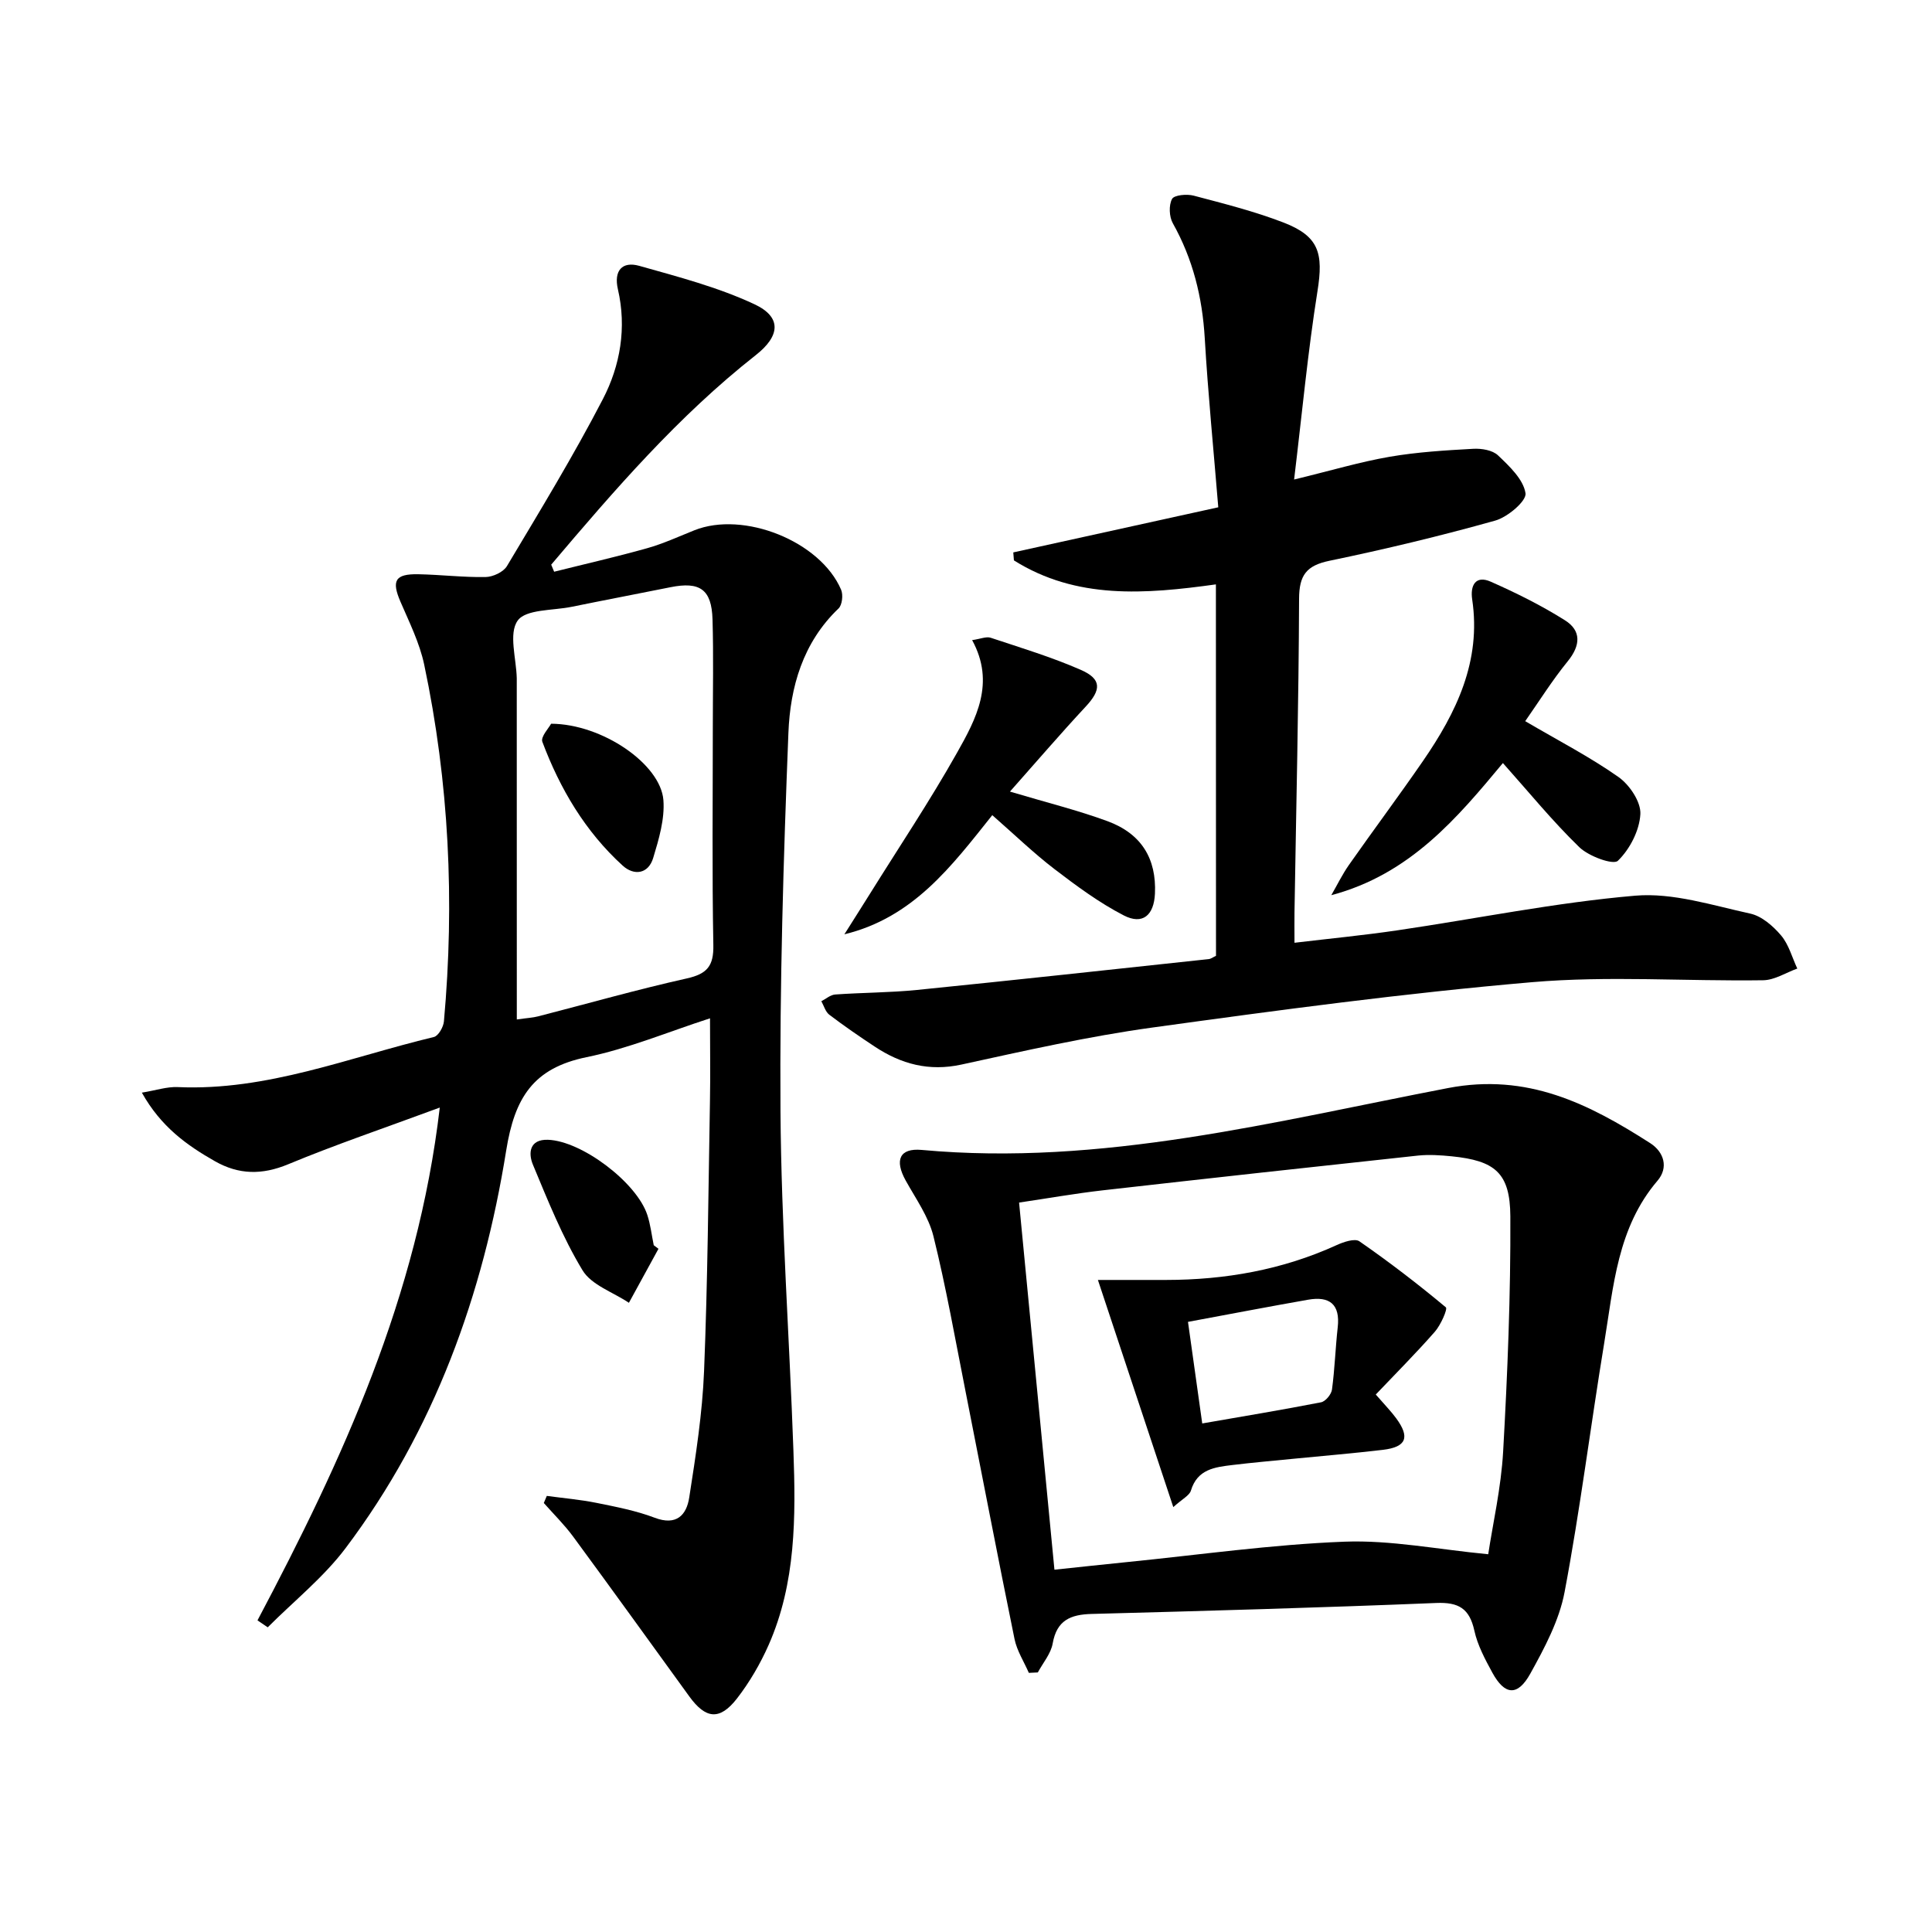
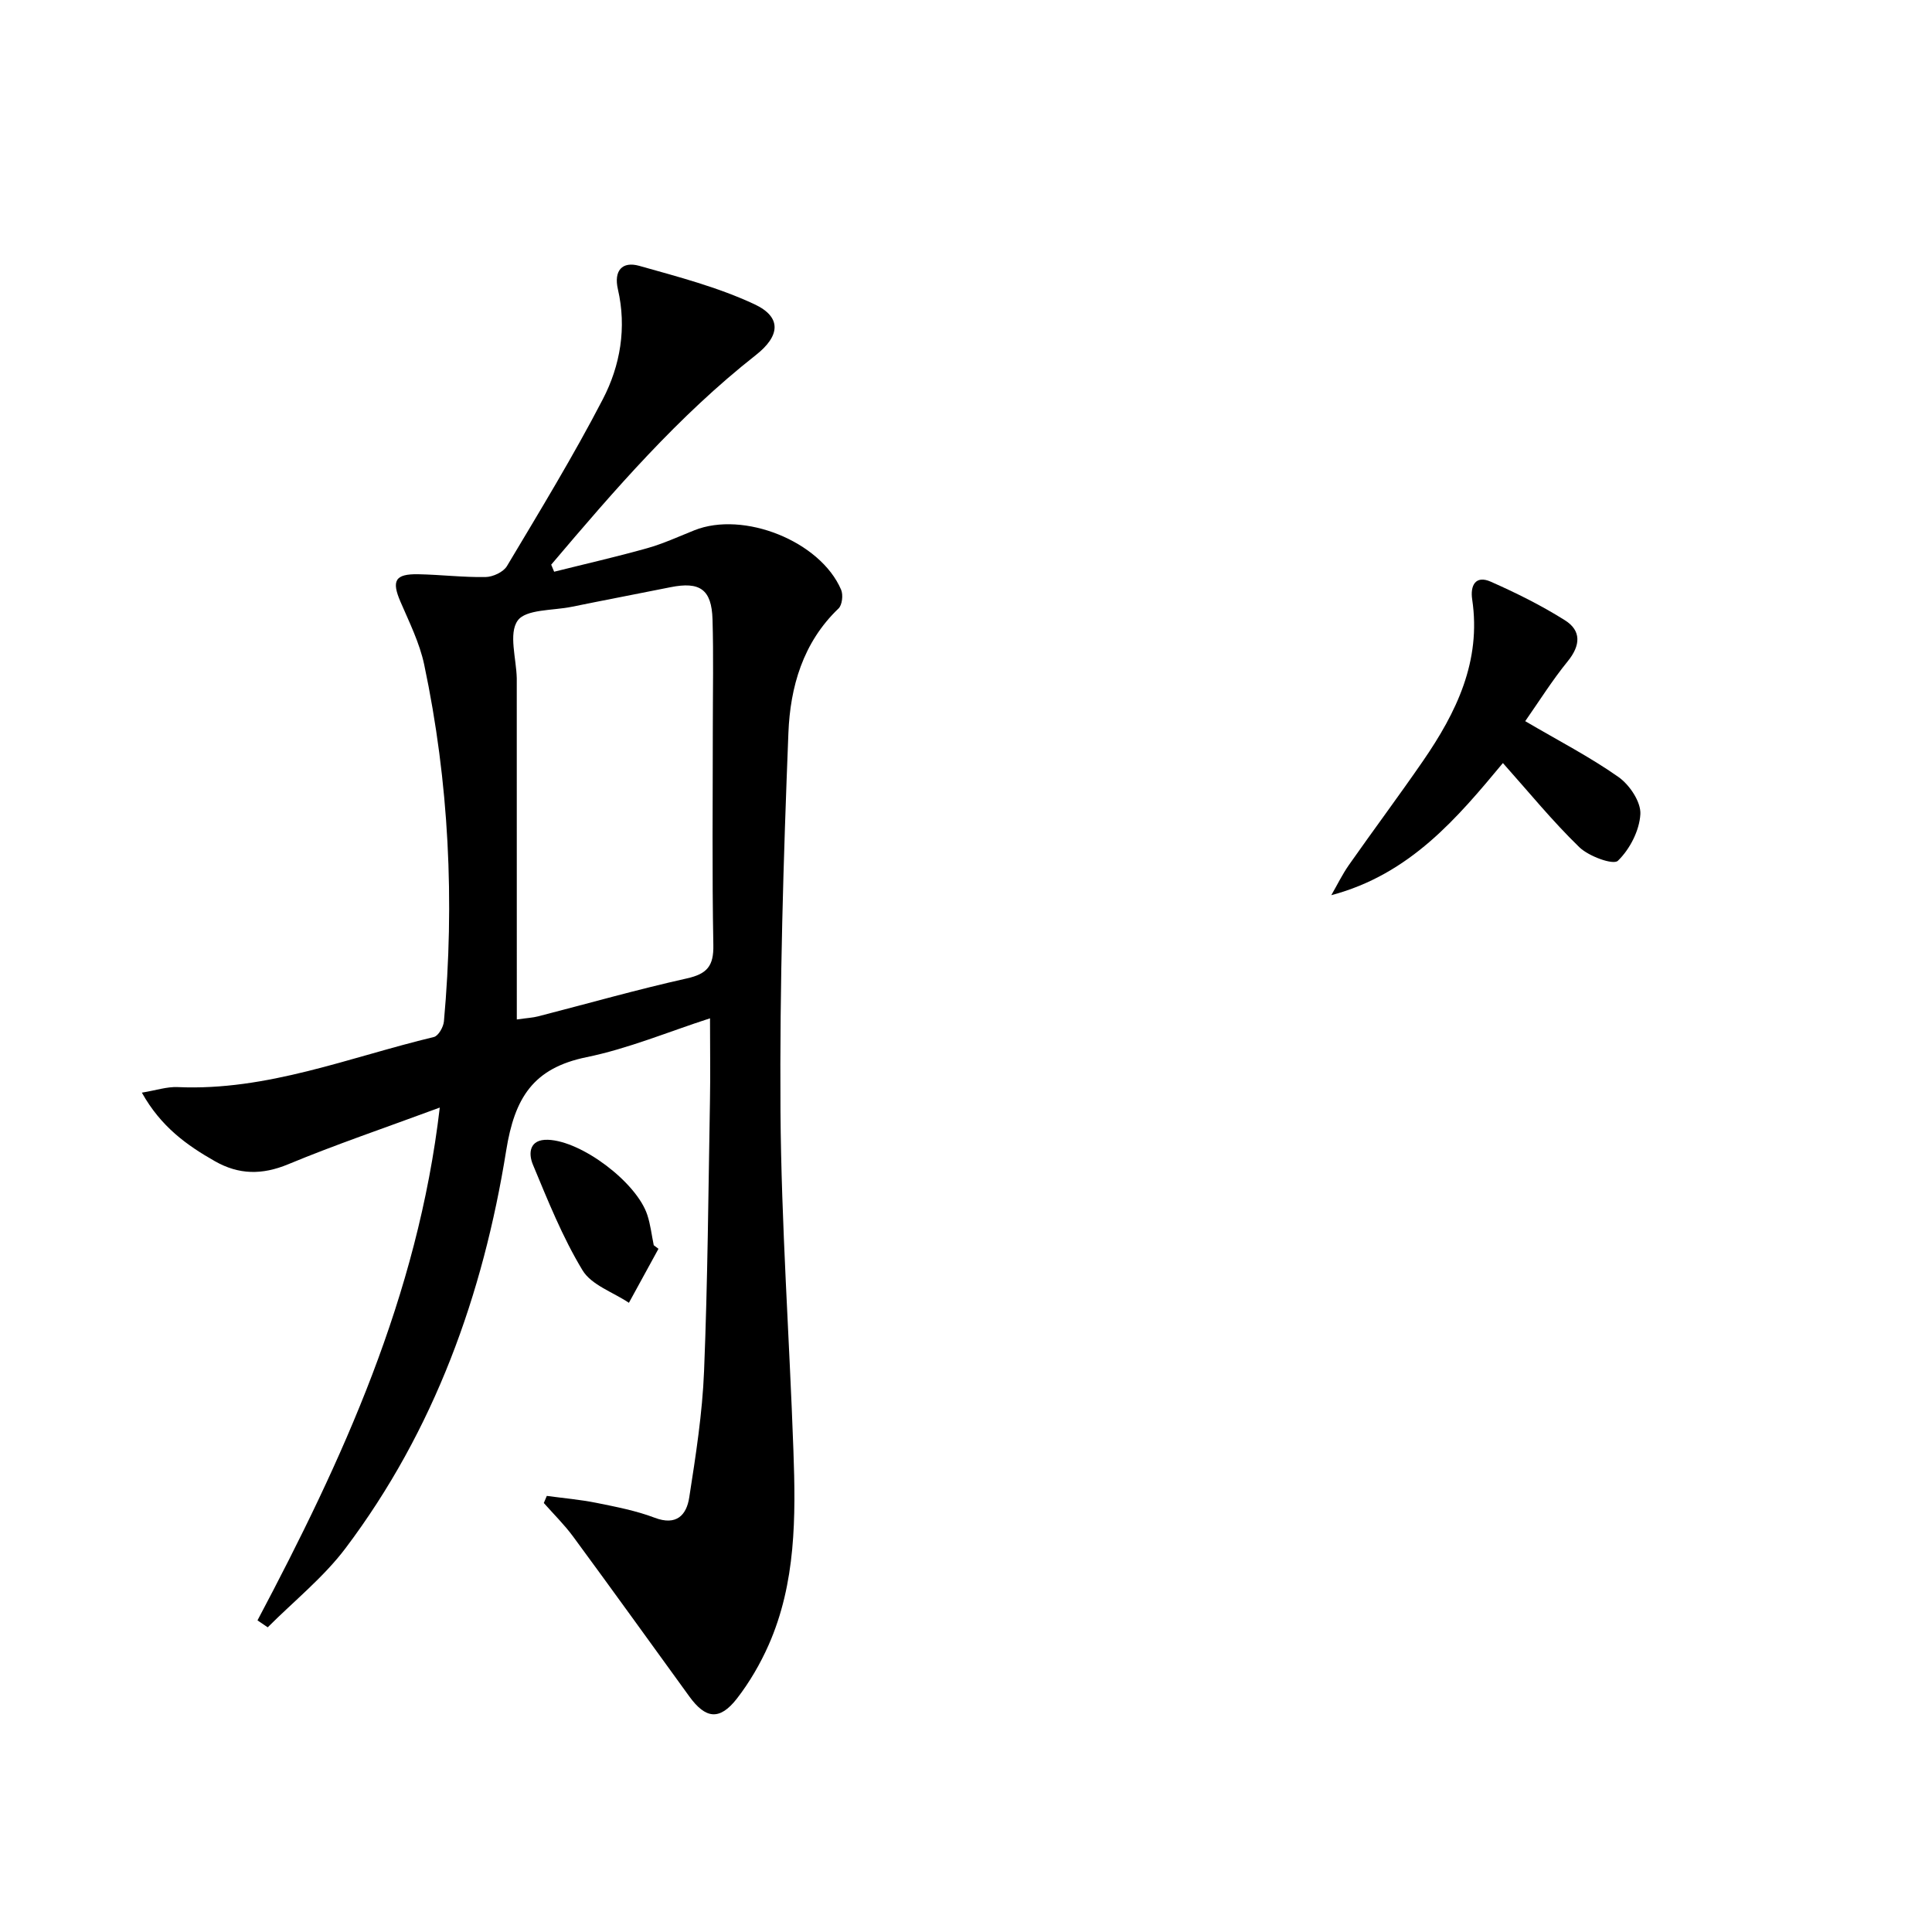
<svg xmlns="http://www.w3.org/2000/svg" enable-background="new 0 0 400 400" viewBox="0 0 400 400">
  <path d="m91.05 229.31c-11.57 4.28-21.62 7.68-31.39 11.74-5.4 2.24-10.21 2.18-15.16-.63-5.82-3.31-11.17-7.12-15.13-14.2 2.9-.47 5.18-1.25 7.42-1.15 18.53.83 35.51-6.17 53.04-10.37.93-.22 1.98-2.07 2.08-3.24 2.24-24.82 1.07-49.48-4.09-73.88-.95-4.47-3.07-8.73-4.9-12.98-1.89-4.37-1.14-5.8 3.68-5.71 4.65.09 9.3.66 13.94.58 1.52-.03 3.68-1.03 4.42-2.27 6.81-11.41 13.74-22.77 19.85-34.55 3.62-6.97 4.96-14.79 3.12-22.76-.88-3.82.85-5.85 4.42-4.85 8.06 2.27 16.29 4.42 23.83 7.94 5.78 2.7 5.29 6.62.3 10.54-16.04 12.61-29.27 27.94-42.36 43.39.2.49.41.97.61 1.46 6.42-1.61 12.89-3.08 19.26-4.87 3.34-.94 6.54-2.42 9.77-3.71 10.2-4.07 26.07 2.25 30.38 12.3.46 1.06.23 3.16-.53 3.89-7.39 7.05-10.01 16.29-10.38 25.77-1.03 26.09-1.82 52.22-1.64 78.32.17 23.43 1.85 46.85 2.68 70.29.49 13.67.54 27.37-5.14 40.23-1.73 3.9-3.94 7.7-6.55 11.07-3.57 4.59-6.48 4.25-9.88-.45-8-11.03-15.96-22.1-24.04-33.08-1.82-2.47-4.03-4.64-6.07-6.95.21-.49.41-.98.62-1.47 3.44.47 6.92.76 10.32 1.45 4.05.82 8.17 1.61 12.01 3.07 4.53 1.72 6.6-.56 7.16-4.2 1.35-8.68 2.72-17.42 3.07-26.18.75-18.62.89-37.27 1.22-55.9.1-5.44.01-10.88.01-17.12-8.63 2.79-16.93 6.28-25.58 8.05-11.05 2.27-14.87 8.42-16.62 19.33-4.78 29.82-14.87 57.92-33.26 82.33-4.57 6.06-10.7 10.95-16.11 16.38-.71-.48-1.41-.96-2.12-1.44 17.57-33.18 33.17-67.04 37.74-106.17zm15.95-18.24c2.16-.31 3.31-.36 4.39-.64 10.27-2.64 20.48-5.55 30.82-7.86 4.2-.94 5.57-2.58 5.48-6.92-.28-14.98-.11-29.96-.11-44.94 0-7.49.16-14.99-.06-22.47-.18-6.22-2.62-7.89-8.72-6.66-6.82 1.37-13.66 2.67-20.48 4.06-3.88.79-9.46.47-11.15 2.86-1.9 2.67-.27 7.85-.18 11.94.01.67 0 1.33 0 2 .01 22.62.01 45.24.01 68.63z" />
-   <path d="m251.74 120.99c-14.62 2.03-28.88 3.17-41.82-4.97-.04-.55-.09-1.1-.13-1.65 13.97-3.07 27.94-6.15 42.44-9.34-.97-11.89-2.12-23.44-2.8-35.03-.5-8.46-2.45-16.36-6.61-23.78-.76-1.36-.86-3.72-.16-5.03.44-.82 3.07-1.06 4.49-.68 6.25 1.65 12.56 3.24 18.58 5.56 7.38 2.85 8.29 6.37 7.04 14.21-2 12.56-3.18 25.25-4.84 39 7.72-1.87 13.69-3.66 19.78-4.71 5.69-.98 11.51-1.33 17.29-1.65 1.73-.1 4.02.27 5.16 1.37 2.36 2.25 5.24 4.96 5.68 7.83.25 1.59-3.69 4.94-6.26 5.66-11.33 3.18-22.8 5.93-34.32 8.32-4.79.99-6.28 2.99-6.3 7.87-.08 21.64-.6 43.28-.95 64.92-.03 1.81 0 3.62 0 6.3 7.36-.88 14.37-1.55 21.33-2.58 16.41-2.41 32.73-5.76 49.23-7.17 7.79-.66 15.94 2 23.8 3.71 2.38.52 4.73 2.57 6.39 4.53 1.59 1.88 2.27 4.54 3.35 6.85-2.36.85-4.7 2.39-7.07 2.42-15.96.23-32.01-.96-47.85.4-26.28 2.26-52.46 5.78-78.59 9.39-13.29 1.83-26.44 4.81-39.56 7.67-6.72 1.46-12.48-.11-17.95-3.73-3.19-2.11-6.35-4.28-9.39-6.59-.8-.61-1.12-1.85-1.65-2.8.95-.48 1.88-1.32 2.87-1.39 5.63-.4 11.3-.38 16.91-.94 20.15-2.03 40.29-4.23 60.43-6.39.46-.05.9-.4 1.5-.68-.02-25.56-.02-51.14-.02-76.9z" />
-   <path d="m213.01 346.35c-1.01-2.33-2.46-4.56-2.96-6.99-3.49-17.06-6.76-34.17-10.14-51.26-2.13-10.74-4.02-21.54-6.65-32.15-1.01-4.07-3.66-7.77-5.75-11.54-2.34-4.22-1.28-6.75 3.32-6.33 37.23 3.42 73.01-5.9 108.97-12.81 16.44-3.16 29.13 3.25 41.85 11.4 2.9 1.86 3.82 5.09 1.52 7.78-8.32 9.74-9.1 21.86-11.03 33.58-2.83 17.18-4.98 34.49-8.21 51.59-1.11 5.88-4.14 11.55-7.09 16.88-2.64 4.77-5.32 4.49-7.88-.22-1.5-2.76-3.05-5.65-3.71-8.67-1.01-4.58-3.23-5.92-7.9-5.73-23.78.97-47.57 1.64-71.36 2.27-4.36.12-7.2 1.32-8.04 6.1-.37 2.12-2.01 4.02-3.08 6.01-.62.04-1.24.06-1.86.09zm5.3-21.36c5.39-.57 10.16-1.09 14.94-1.57 15.02-1.5 30.02-3.65 45.08-4.23 9.61-.37 19.31 1.6 29.79 2.6.95-6.31 2.67-13.76 3.09-21.28.91-16.21 1.57-32.47 1.49-48.7-.05-9.03-3.23-11.51-12.15-12.41-2.31-.23-4.68-.39-6.97-.15-21.78 2.34-43.55 4.73-65.31 7.2-5.69.65-11.33 1.65-17.28 2.53 2.46 25.53 4.86 50.43 7.32 76.01z" />
  <path d="m315.78 149.31c6.91 4.06 13.4 7.4 19.32 11.57 2.29 1.62 4.67 5.16 4.52 7.69-.19 3.39-2.19 7.27-4.66 9.65-.96.92-6.04-.93-7.98-2.82-5.56-5.39-10.49-11.45-15.82-17.42-9.41 11.31-19.2 23.03-35.53 27.36 1.21-2.09 2.27-4.29 3.65-6.26 5.06-7.21 10.33-14.27 15.33-21.52 6.92-10.05 12.1-20.67 10.19-33.46-.43-2.85.67-5.07 3.84-3.67 5.27 2.33 10.49 4.92 15.36 7.99 3.43 2.15 3.25 5.21.59 8.48-3.2 3.93-5.91 8.26-8.81 12.41z" />
-   <path d="m205.44 168.77c-8.45 10.6-16.36 21.2-30.62 24.67 1.75-2.78 3.52-5.55 5.26-8.34 6.05-9.71 12.43-19.25 18.04-29.21 3.97-7.04 8-14.48 3.15-23.36 1.75-.25 2.93-.79 3.84-.49 6.28 2.09 12.65 4.01 18.69 6.66 4.34 1.91 4.2 4.15.97 7.61-5.25 5.64-10.27 11.5-15.67 17.58 7.59 2.27 14.01 3.85 20.18 6.12 7.07 2.6 10.17 7.79 9.84 15.01-.21 4.48-2.54 6.52-6.45 4.51-5.1-2.63-9.81-6.12-14.4-9.63-4.32-3.32-8.27-7.14-12.83-11.13z" />
  <path d="m136.33 258.55c-2.04 3.73-4.08 7.45-6.12 11.18-3.28-2.2-7.76-3.67-9.61-6.74-4.15-6.86-7.17-14.43-10.27-21.87-.96-2.3-.78-5.27 3.12-5.14 6.99.24 18.36 8.82 20.57 15.56.66 2.02.9 4.18 1.33 6.27.33.25.66.5.98.74z" />
-   <path d="m114.1 149.84c10.63.05 22.67 8.38 23.25 15.81.3 3.93-.94 8.1-2.11 11.97-1.01 3.36-3.99 3.73-6.34 1.58-7.74-7.05-12.96-15.89-16.61-25.61-.4-1.04 1.37-2.89 1.81-3.75z" />
-   <path d="m227.31 265h14.1c12.26-.01 24.09-2.09 35.32-7.21 1.44-.66 3.77-1.45 4.72-.79 6.17 4.28 12.14 8.86 17.9 13.67.4.34-1.06 3.66-2.28 5.05-3.89 4.44-8.07 8.62-12.23 13 1.88 2.17 3.15 3.46 4.21 4.9 2.92 3.96 2.13 5.97-2.71 6.55-6.26.74-12.55 1.26-18.83 1.88-4.13.41-8.27.77-12.39 1.27-3.61.44-7.22.86-8.55 5.28-.31 1.04-1.78 1.73-3.65 3.43-5.33-16.07-10.39-31.3-15.61-47.03zm21.6 29.71c8.68-1.51 16.66-2.83 24.6-4.38.92-.18 2.12-1.63 2.26-2.62.58-4.28.71-8.61 1.19-12.9.54-4.78-1.69-6.5-6.12-5.72-8.14 1.43-16.26 2.99-24.88 4.59.96 6.82 1.87 13.33 2.95 21.03z" />
</svg>